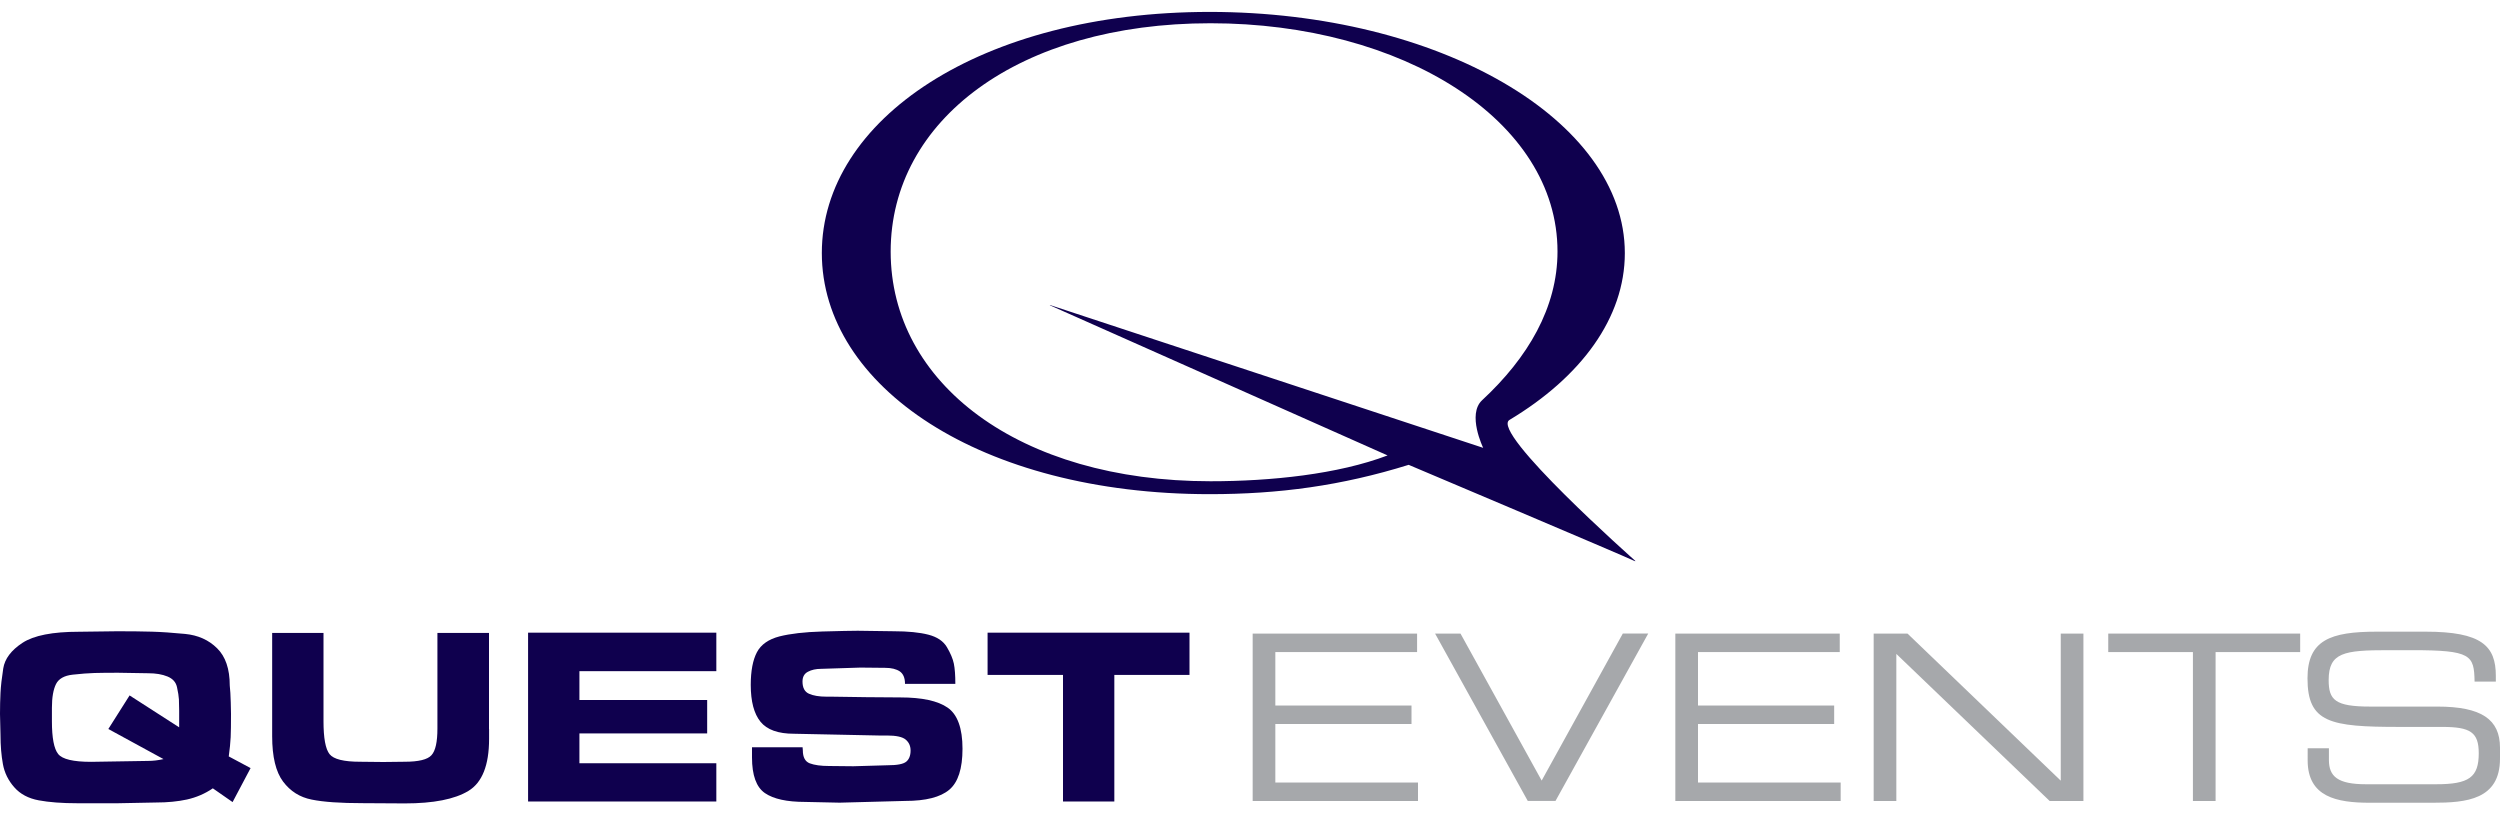
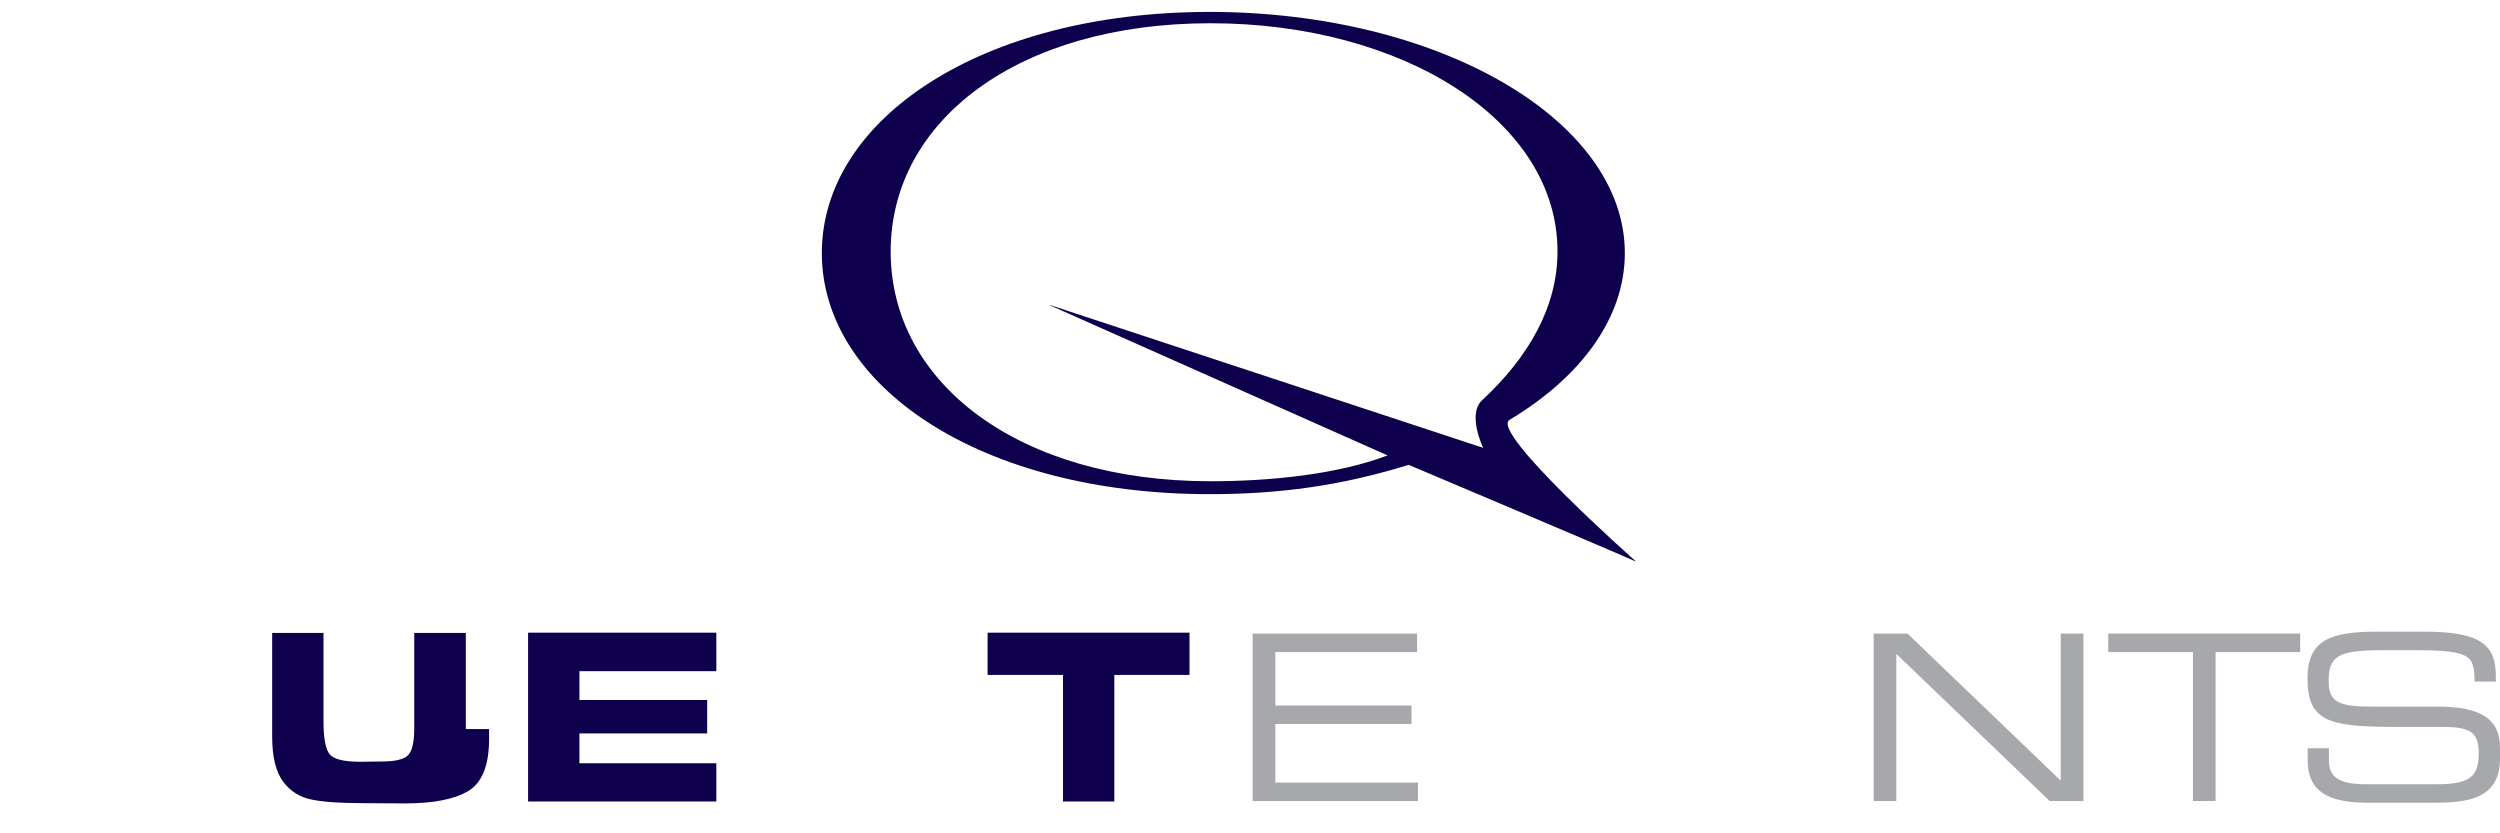
<svg xmlns="http://www.w3.org/2000/svg" version="1.1" id="Layer_1" x="0px" y="0px" viewBox="0 0 300 100" style="enable-background:new 0 0 300 100;" xml:space="preserve">
  <style type="text/css">
	.st0{fill:#0F004E;}
	.st1{fill:#A6A8AB;}
</style>
  <path class="st0" d="M145.26,2.79c-23,0-38.38,11.62-38.38,27.4c0,15.78,15.38,27.56,38.38,27.56c7.26,0,15.31-0.84,21.25-3.1  l-40.51-18.01c0,0-0.05-0.05,0.02-0.03c0.06,0.02,51.96,17.13,51.96,17.13s-1.95-4.02-0.13-5.71c5.5-5.1,9.05-11.12,9.05-17.85  C186.91,14.41,168.26,2.79,145.26,2.79 M194.98,30.37c0,7.77-5.24,14.86-13.84,20.02c-2.39,1.43,15.09,16.91,15.09,16.91  s0.02,0.07-0.04,0.04c-1.67-0.79-27.15-11.56-27.15-11.56c-8.06,2.51-15.58,3.52-23.87,3.52c-27.5,0-46.55-12.95-46.55-28.94  c0-15.98,19.04-28.93,46.55-28.93C172.68,1.44,194.98,14.39,194.98,30.37" />
  <g>
    <g>
-       <path class="st0" d="M21.5,85.29c0-0.52-0.01-0.98-0.03-1.36c-0.02-0.38-0.1-0.87-0.23-1.47c-0.13-0.6-0.51-1.02-1.14-1.28    c-0.63-0.26-1.4-0.39-2.31-0.39l-3.64-0.06c-1.15,0-2.1,0.01-2.82,0.03c-0.73,0.02-1.6,0.09-2.61,0.2c-1.01,0.11-1.68,0.49-2,1.13    c-0.32,0.64-0.49,1.59-0.49,2.84v1.63c0,1.99,0.25,3.3,0.75,3.92c0.5,0.63,1.82,0.94,3.95,0.94l6.83-0.11    c0.59,0,1.21-0.07,1.86-0.22l-6.62-3.61l2.55-4.03l5.95,3.83V85.29z M25.54,94.6c-0.95,0.65-1.99,1.09-3.1,1.34    c-1.11,0.24-2.35,0.36-3.71,0.36l-4.59,0.09H9.3c-1.87,0-3.42-0.12-4.65-0.35c-1.24-0.23-2.22-0.75-2.93-1.56    C1,93.67,0.54,92.74,0.35,91.7c-0.19-1.04-0.29-2.21-0.29-3.51L0,85.67c0-0.89,0.02-1.73,0.06-2.53c0.04-0.8,0.15-1.78,0.33-2.93    c0.18-1.15,0.95-2.18,2.31-3.07c1.36-0.89,3.61-1.33,6.77-1.33l4.65-0.06c1.64,0,3.01,0.02,4.11,0.05    c1.1,0.03,2.43,0.12,3.98,0.27c1.55,0.15,2.83,0.72,3.84,1.72c1.01,0.99,1.52,2.48,1.52,4.47c0.06,0.53,0.1,1.2,0.12,2.02    c0.02,0.82,0.03,1.28,0.03,1.38c0,1.22-0.01,2.15-0.04,2.8c-0.03,0.65-0.11,1.42-0.23,2.31l2.62,1.4l-2.16,4.08L25.54,94.6z" />
-       <path class="st0" d="M58.69,87.49v1.18c0,3.16-0.83,5.24-2.48,6.24c-1.65,1-4.19,1.5-7.64,1.5l-5.04-0.03    c-2.67,0-4.72-0.14-6.13-0.43c-1.42-0.28-2.56-1-3.43-2.16c-0.87-1.16-1.31-2.97-1.31-5.44V75.95h6.16v10.6    c0,2.02,0.24,3.34,0.73,3.95c0.49,0.61,1.71,0.91,3.67,0.91L46,91.44l2.55-0.03c1.68,0,2.76-0.26,3.23-0.79    c0.48-0.53,0.71-1.59,0.71-3.19v-0.76V75.95h6.19V87.49z" />
+       <path class="st0" d="M58.69,87.49v1.18c0,3.16-0.83,5.24-2.48,6.24c-1.65,1-4.19,1.5-7.64,1.5l-5.04-0.03    c-2.67,0-4.72-0.14-6.13-0.43c-1.42-0.28-2.56-1-3.43-2.16c-0.87-1.16-1.31-2.97-1.31-5.44V75.95h6.16v10.6    c0,2.02,0.24,3.34,0.73,3.95c0.49,0.61,1.71,0.91,3.67,0.91l2.55-0.03c1.68,0,2.76-0.26,3.23-0.79    c0.48-0.53,0.71-1.59,0.71-3.19v-0.76V75.95h6.19V87.49z" />
      <polygon class="st0" points="85.96,75.92 85.96,80.54 69.53,80.54 69.53,84 84.86,84 84.86,88.01 69.53,88.01 69.53,91.59     85.96,91.59 85.96,96.18 63.37,96.18 63.37,75.92   " />
      <g>
-         <path class="st0" d="M96.34,90.04c0,0.83,0.28,1.35,0.83,1.56c0.56,0.21,1.33,0.32,2.32,0.32l2.91,0.03l4.13-0.12     c1.13,0,1.87-0.14,2.22-0.43c0.34-0.28,0.52-0.73,0.52-1.34c0-0.55-0.2-0.98-0.59-1.31c-0.39-0.33-1.15-0.49-2.26-0.49h-1     l-10.14-0.21c-1.9,0-3.24-0.48-4.02-1.44c-0.78-0.96-1.17-2.43-1.17-4.42c0-1.68,0.25-2.99,0.74-3.92c0.49-0.93,1.4-1.56,2.7-1.9     c1.31-0.33,3.02-0.53,5.13-0.59c2.12-0.06,3.54-0.09,4.27-0.09l4.31,0.06c1.72,0,3.11,0.14,4.16,0.41     c1.05,0.27,1.8,0.77,2.23,1.5c0.43,0.73,0.71,1.39,0.83,1.97c0.12,0.59,0.18,1.4,0.18,2.43h-6.04c0-0.71-0.21-1.2-0.62-1.49     c-0.42-0.28-1-0.43-1.75-0.43l-2.98-0.03l-4.71,0.15c-0.63,0-1.16,0.12-1.59,0.35c-0.44,0.23-0.65,0.62-0.65,1.17     c0,0.75,0.26,1.24,0.78,1.47c0.51,0.23,1.22,0.35,2.11,0.35h0.64l4.13,0.06l4.07,0.03c2.61,0,4.51,0.41,5.69,1.23     c1.18,0.82,1.78,2.47,1.78,4.93c0,2.39-0.53,4.03-1.59,4.92c-1.06,0.89-2.82,1.34-5.27,1.34l-7.89,0.21l-4.13-0.09     c-2.19,0-3.79-0.35-4.83-1.06c-1.03-0.71-1.55-2.13-1.55-4.28v-1.22h6.07L96.34,90.04z" />
-       </g>
+         </g>
      <polygon class="st0" points="127.56,96.18 127.56,80.99 118.51,80.99 118.51,75.92 142.74,75.92 142.74,80.99 133.72,80.99     133.72,96.18   " />
    </g>
    <g>
      <path class="st1" d="M150.32,76.03h19.73v2.22h-17.01v6.41h16.34v2.22h-16.34v7.02h17.12v2.22h-19.84V76.03z" />
-       <path class="st1" d="M172.21,76.03h3.05L185,93.67l9.74-17.65h3.05l-11.13,20.09h-3.33L172.21,76.03z" />
-       <path class="st1" d="M201.04,76.03h19.73v2.22h-17.01v6.41h16.34v2.22h-16.34v7.02h17.12v2.22h-19.84V76.03z" />
      <path class="st1" d="M224.85,76.03h4.05l18.39,17.65V76.03h2.72v20.09h-4.05l-18.4-17.65v17.65h-2.72V76.03z" />
      <path class="st1" d="M263.14,78.25h-10.15v-2.22h23.03v2.22h-10.15v17.87h-2.72V78.25z" />
      <path class="st1" d="M276.92,89.79h2.55v1.41c0,1.97,1.05,2.91,4.44,2.91h8.43c3.94,0,5.11-0.83,5.11-3.72    c0-2.52-1-3.16-4.38-3.16h-5.16c-8.3,0-11.01-0.5-11.01-5.83c0-4.58,2.72-5.6,8.32-5.6h5.85c6.74,0,8.43,1.72,8.43,5.3v0.69h-2.55    c-0.06-3.19-0.39-3.77-7.52-3.77h-2.89c-5.24,0-7.1,0.28-7.1,3.58c0,2.39,0.75,3.19,4.99,3.19h8.05c5.3,0,7.52,1.53,7.52,4.94v1.3    c0,4.94-4.05,5.3-8.07,5.3h-7.55c-3.97,0-7.46-0.69-7.46-5.08V89.79z" />
    </g>
  </g>
</svg>